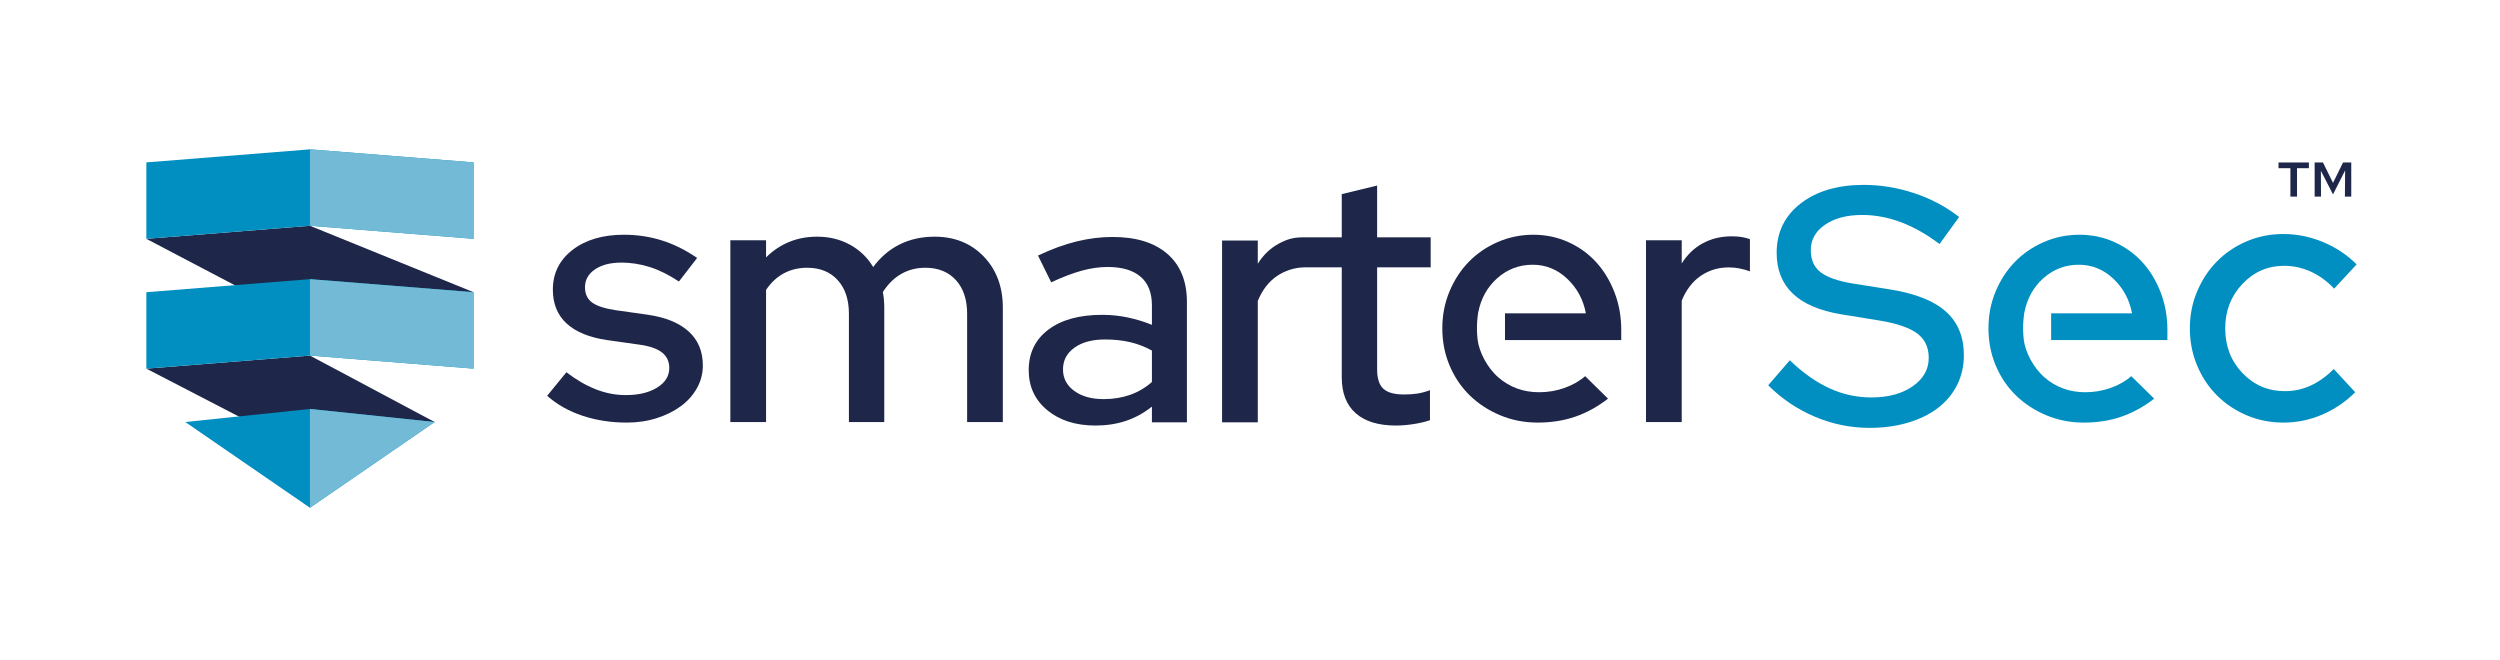
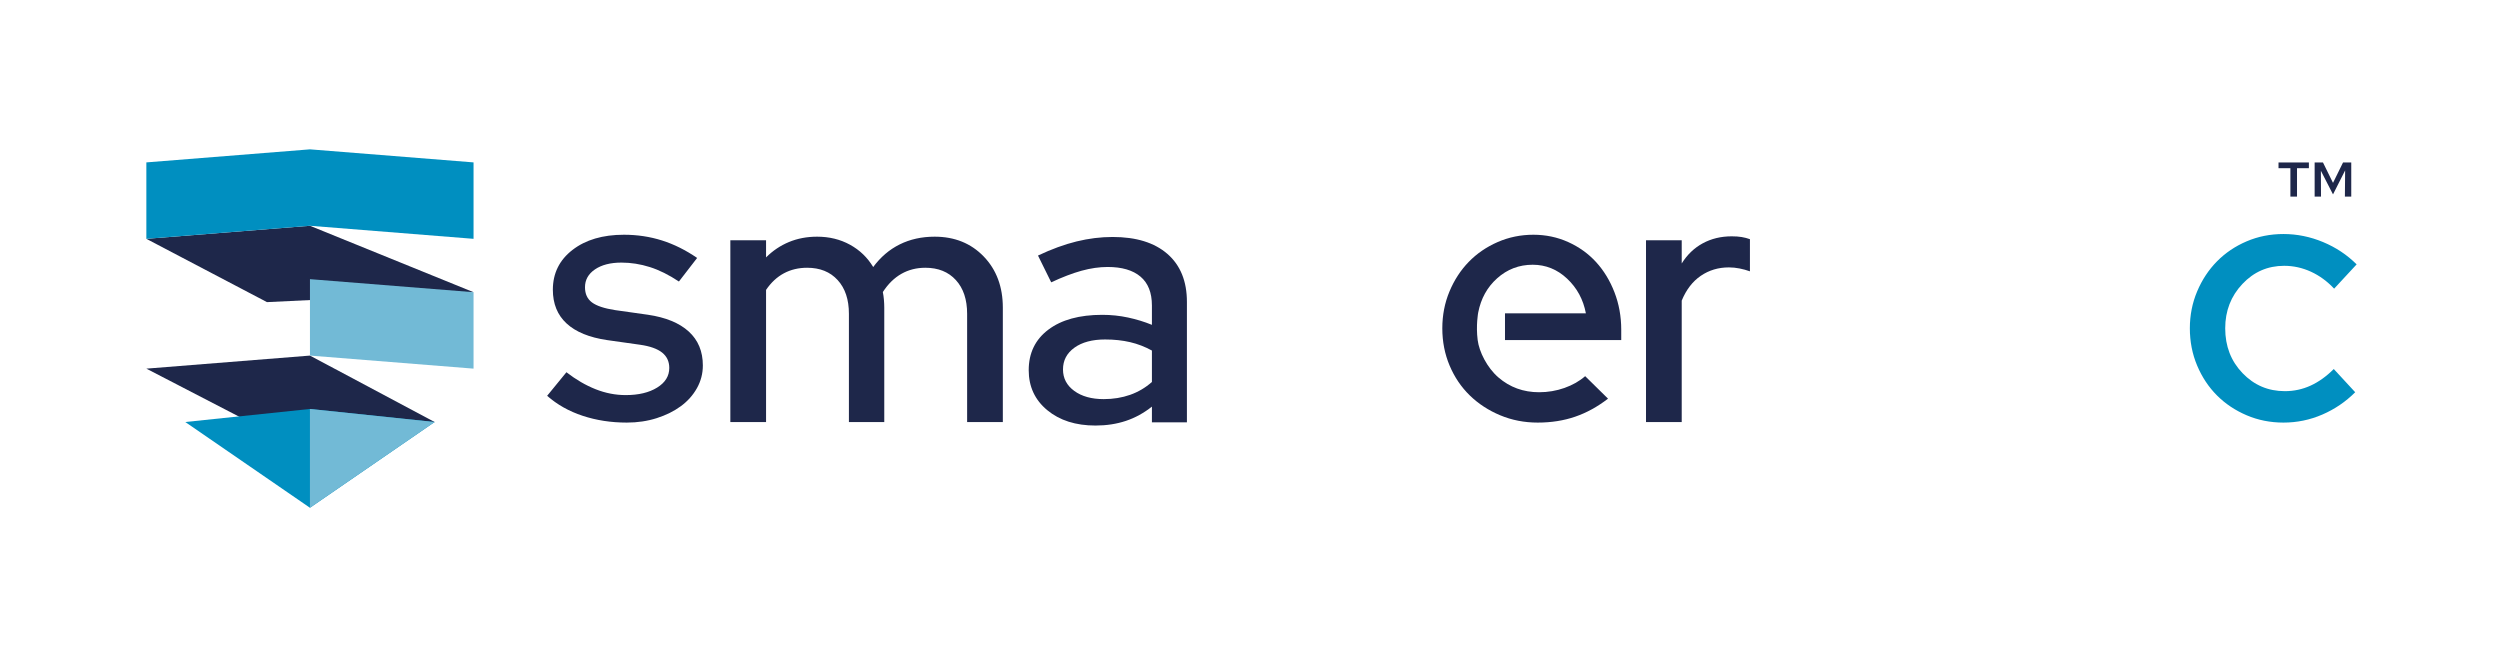
<svg xmlns="http://www.w3.org/2000/svg" width="837" height="221" viewBox="0 0 837 221" fill="none">
  <g clip-path="url(#clip0_1_67)">
    <path d="M49 79.96L89.382 101.151L158.544 97.831L103.769 75.588L49 79.96Z" fill="#1E274A" />
    <path d="M49 123.42L107.001 153.448L145.515 141.291L103.772 119.05L49 123.42Z" fill="#1E274A" />
    <path d="M49 54.37V79.959L103.772 75.589L158.544 79.959V54.37L103.772 50L49 54.37Z" fill="#008FC0" />
-     <path d="M103.772 75.59V50L158.544 54.37V79.96L103.772 75.59Z" fill="#72BAD6" />
-     <path d="M49 97.831V123.42L103.772 119.05L158.544 123.42V97.831L103.772 93.461L49 97.831Z" fill="#008FC0" />
    <path d="M103.772 119.05V93.46L158.544 97.831V123.42L103.772 119.05Z" fill="#72BAD6" />
    <path d="M145.504 141.291L103.772 136.922V136.921L103.766 136.922L103.761 136.921V136.922L62.029 141.291L103.761 169.993V170V170L103.766 169.996L103.772 170V170V169.993L145.504 141.291Z" fill="#008FC0" />
    <path d="M103.761 136.921L145.504 141.291L103.761 170V170V136.921Z" fill="#72BAD6" />
    <path d="M183.182 132.515L189.639 124.624C192.826 127.095 196.075 128.988 199.384 130.303C202.69 131.618 206.059 132.276 209.488 132.276C213.792 132.276 217.298 131.439 220.009 129.765C222.718 128.091 224.074 125.9 224.074 123.189C224.074 121.037 223.276 119.324 221.683 118.047C220.087 116.774 217.618 115.895 214.269 115.417L203.269 113.863C197.291 112.986 192.766 111.133 189.698 108.303C186.629 105.474 185.095 101.708 185.095 97.004C185.095 91.503 187.287 87.061 191.672 83.672C196.054 80.285 201.794 78.59 208.889 78.59C213.352 78.59 217.597 79.229 221.623 80.504C225.647 81.779 229.575 83.732 233.4 86.362L227.302 94.254C223.955 92.023 220.706 90.409 217.558 89.411C214.408 88.415 211.239 87.916 208.052 87.916C204.385 87.916 201.435 88.675 199.204 90.188C196.972 91.704 195.856 93.697 195.856 96.167C195.856 98.399 196.633 100.094 198.188 101.248C199.742 102.405 202.313 103.262 205.9 103.819L216.9 105.373C222.879 106.252 227.441 108.123 230.591 110.993C233.739 113.863 235.313 117.649 235.313 122.352C235.313 125.063 234.656 127.594 233.341 129.945C232.025 132.296 230.232 134.309 227.96 135.983C225.688 137.656 222.998 138.992 219.89 139.988C216.781 140.984 213.433 141.483 209.846 141.483C204.585 141.483 199.662 140.724 195.08 139.211C190.494 137.698 186.53 135.465 183.182 132.515Z" fill="#1E274A" />
    <path d="M244.519 141.297V80.437H256.476V86.176C258.708 83.945 261.259 82.23 264.129 81.035C266.999 79.839 270.147 79.241 273.574 79.241C277.64 79.241 281.305 80.138 284.575 81.932C287.843 83.725 290.434 86.217 292.347 89.404C294.817 86.057 297.787 83.527 301.254 81.812C304.722 80.099 308.608 79.241 312.912 79.241C319.608 79.241 325.088 81.453 329.353 85.877C333.617 90.301 335.749 96.022 335.749 103.035V141.297H323.793V105.068C323.793 100.285 322.538 96.519 320.027 93.769C317.516 91.019 314.108 89.644 309.803 89.644C306.853 89.644 304.184 90.322 301.792 91.676C299.401 93.033 297.327 95.065 295.575 97.774C295.733 98.572 295.854 99.43 295.934 100.345C296.013 101.262 296.054 102.159 296.054 103.035V141.297H284.216V105.068C284.216 100.285 282.961 96.519 280.45 93.769C277.939 91.019 274.531 89.644 270.227 89.644C267.357 89.644 264.766 90.262 262.455 91.497C260.142 92.734 258.151 94.587 256.476 97.057V141.297H244.519Z" fill="#1E274A" />
    <path d="M366.771 142.472C360.154 142.472 354.773 140.758 350.629 137.33C346.484 133.904 344.412 129.439 344.412 123.939C344.412 118.199 346.603 113.676 350.988 110.368C355.371 107.061 361.39 105.406 369.042 105.406C371.99 105.406 374.86 105.705 377.651 106.303C380.441 106.9 383.11 107.718 385.662 108.754V102.297C385.662 97.993 384.387 94.764 381.836 92.612C379.285 90.46 375.619 89.384 370.836 89.384C368.045 89.384 365.137 89.802 362.108 90.639C359.078 91.476 355.69 92.773 351.944 94.525L347.52 85.558C352.064 83.405 356.369 81.832 360.434 80.835C364.499 79.839 368.523 79.34 372.51 79.34C380.402 79.34 386.518 81.235 390.864 85.019C395.207 88.807 397.38 94.166 397.38 101.101V141.396H385.662V136.135C382.951 138.287 380.042 139.882 376.934 140.917C373.825 141.952 370.436 142.472 366.771 142.472ZM355.89 123.699C355.89 126.649 357.146 129.041 359.657 130.874C362.167 132.708 365.456 133.624 369.521 133.624C372.708 133.624 375.658 133.145 378.369 132.189C381.078 131.232 383.51 129.797 385.662 127.885V117.363C383.35 116.088 380.919 115.15 378.369 114.553C375.817 113.955 373.027 113.656 369.999 113.656C365.695 113.656 362.267 114.573 359.716 116.406C357.165 118.24 355.89 120.671 355.89 123.699Z" fill="#1E274A" />
-     <path d="M478.994 89.505V79.462H461.059V62.123L449.222 64.992V79.462H436.309C433.255 79.447 431.021 80.004 428.163 81.552C425.293 83.106 422.941 85.36 421.108 88.308V80.536H409.151V141.395H421.108V100.743C422.622 97.077 424.755 94.307 427.505 92.433C430.142 90.638 433.291 89.59 436.637 89.505H449.222V126.33C449.222 131.591 450.776 135.597 453.885 138.346C456.994 141.097 461.496 142.472 467.396 142.472C469.149 142.472 471.082 142.311 473.195 141.993C475.306 141.674 477.16 141.237 478.755 140.678V130.634C477.24 131.193 475.826 131.572 474.51 131.77C473.195 131.97 471.7 132.069 470.027 132.069C466.837 132.069 464.546 131.432 463.151 130.156C461.756 128.882 461.059 126.689 461.059 123.58V89.505H478.994Z" fill="#1E274A" />
    <path d="M551.082 141.297V80.437H563.039V88.209C564.872 85.261 567.225 83.008 570.094 81.453C572.963 79.899 576.192 79.122 579.779 79.122C581.053 79.122 582.17 79.202 583.127 79.361C584.083 79.522 584.999 79.76 585.877 80.078V90.839C584.76 90.442 583.605 90.122 582.41 89.882C581.213 89.644 580.018 89.524 578.822 89.524C575.314 89.524 572.187 90.462 569.436 92.334C566.686 94.208 564.553 96.978 563.039 100.644V141.297H551.082Z" fill="#1E274A" />
-     <path d="M591.995 128.992L599.235 120.62C603.535 124.768 607.928 127.88 612.417 129.954C616.903 132.029 621.599 133.065 626.502 133.065C632.16 133.065 636.779 131.82 640.362 129.332C643.944 126.842 645.737 123.674 645.737 119.827C645.737 116.359 644.492 113.662 642.003 111.738C639.514 109.815 635.402 108.363 629.671 107.382L616.433 105.232C609.192 104.027 603.779 101.707 600.197 98.274C596.614 94.843 594.823 90.297 594.823 84.641C594.823 77.778 597.499 72.271 602.857 68.122C608.211 63.975 615.263 61.899 624.013 61.899C629.671 61.899 635.289 62.824 640.871 64.671C646.452 66.52 651.468 69.179 655.919 72.648L649.357 81.699C645.058 78.457 640.759 76.024 636.459 74.401C632.16 72.78 627.822 71.969 623.448 71.969C618.318 71.969 614.17 73.063 611.002 75.25C607.834 77.438 606.25 80.267 606.25 83.735C606.25 86.98 607.343 89.449 609.531 91.146C611.719 92.844 615.339 94.107 620.393 94.936L633.178 96.973C641.475 98.331 647.604 100.802 651.564 104.384C655.523 107.967 657.503 112.813 657.503 118.922C657.503 122.543 656.748 125.863 655.24 128.879C653.731 131.897 651.601 134.462 648.848 136.572C646.094 138.685 642.756 140.326 638.835 141.494C634.913 142.662 630.613 143.248 625.937 143.248C619.601 143.248 613.492 142.003 607.608 139.514C601.725 137.025 596.521 133.518 591.995 128.992Z" fill="#008FC0" />
    <path d="M764.967 130.961C767.996 130.961 770.866 130.344 773.577 129.107C776.285 127.873 778.877 126.019 781.348 123.548L788.522 131.32C785.333 134.509 781.666 136.999 777.522 138.793C773.376 140.586 769.033 141.483 764.49 141.483C760.104 141.483 756 140.664 752.173 139.032C748.347 137.399 745.039 135.187 742.249 132.396C739.459 129.606 737.247 126.279 735.613 122.412C733.979 118.546 733.162 114.382 733.162 109.917C733.162 105.534 733.979 101.409 735.613 97.542C737.247 93.677 739.459 90.328 742.249 87.498C745.039 84.67 748.347 82.437 752.173 80.802C756 79.17 760.104 78.351 764.49 78.351C769.033 78.351 773.456 79.248 777.761 81.042C782.065 82.835 785.812 85.327 789 88.514L781.467 96.645C779.155 94.175 776.566 92.281 773.696 90.965C770.826 89.65 767.837 88.993 764.728 88.993C759.228 88.993 754.565 91.025 750.739 95.091C746.913 99.156 745 104.099 745 109.917C745 115.895 746.932 120.899 750.798 124.923C754.664 128.949 759.387 130.961 764.967 130.961Z" fill="#008FC0" />
    <path d="M542.79 113.863V110.395C542.79 105.932 542.031 101.747 540.517 97.841C539.003 93.936 536.949 90.567 534.36 87.737C531.768 84.909 528.66 82.676 525.033 81.041C521.406 79.408 517.52 78.59 513.375 78.59C509.15 78.59 505.165 79.408 501.419 81.041C497.672 82.676 494.444 84.888 491.734 87.678C489.023 90.468 486.871 93.775 485.277 97.602C483.682 101.428 482.886 105.534 482.886 109.917C482.886 114.382 483.702 118.546 485.337 122.412C486.971 126.279 489.223 129.606 492.093 132.396C494.962 135.187 498.349 137.399 502.256 139.032C506.16 140.664 510.345 141.483 514.811 141.483C519.354 141.483 523.539 140.825 527.365 139.51C531.191 138.194 534.857 136.182 538.365 133.472L530.713 125.939C528.8 127.613 526.487 128.928 523.778 129.885C521.067 130.841 518.237 131.32 515.289 131.32C510.028 131.32 505.485 129.666 501.659 126.358C497.832 123.051 495.218 117.739 494.724 113.863C494.089 108.888 494.901 104.635 494.901 104.635C495.806 99.973 497.913 96.151 501.24 93.178C504.627 90.149 508.594 88.634 513.137 88.634C517.52 88.634 521.366 90.188 524.675 93.297C527.981 96.406 530.074 100.273 530.952 104.895H503.871V113.863L542.79 113.863Z" fill="#1E274A" />
-     <path d="M725.641 113.863V110.395C725.641 105.932 724.882 101.747 723.368 97.841C721.854 93.936 719.8 90.567 717.211 87.737C714.619 84.909 711.511 82.676 707.885 81.041C704.257 79.408 700.371 78.59 696.226 78.59C692.001 78.59 688.016 79.408 684.271 81.041C680.523 82.676 677.295 84.888 674.585 87.678C671.874 90.468 669.722 93.775 668.128 97.602C666.533 101.428 665.737 105.534 665.737 109.917C665.737 114.382 666.553 118.546 668.188 122.412C669.822 126.279 672.074 129.606 674.944 132.396C677.813 135.187 681.2 137.399 685.107 139.032C689.011 140.664 693.196 141.483 697.662 141.483C702.205 141.483 706.391 140.825 710.216 139.51C714.042 138.194 717.708 136.182 721.216 133.472L713.564 125.939C711.651 127.613 709.338 128.928 706.629 129.885C703.918 130.841 701.088 131.32 698.14 131.32C692.879 131.32 688.336 129.666 684.51 126.358C680.683 123.051 678.069 117.739 677.575 113.863C676.94 108.888 677.752 104.635 677.752 104.635C678.657 99.973 680.765 96.151 684.091 93.178C687.478 90.149 691.445 88.634 695.988 88.634C700.371 88.634 704.217 90.188 707.526 93.297C710.833 96.406 712.925 100.273 713.803 104.895H686.722V113.863L725.641 113.863Z" fill="#008FC0" />
    <path d="M766.824 65.824V56.311H762.847V54.385H773.015V56.311H769.038V65.824H766.824ZM774.942 65.824V54.385H777.73L781.091 61.232L784.454 54.385H787.201V65.824H785.069L785.151 57.05L781.091 65.086L777.033 57.173L777.074 65.824H774.942Z" fill="#1E274A" />
  </g>
  <defs>
    <clipPath id="clip0_1_67">
      <rect width="740" height="120" fill="white" transform="translate(49 50)" />
    </clipPath>
  </defs>
</svg>